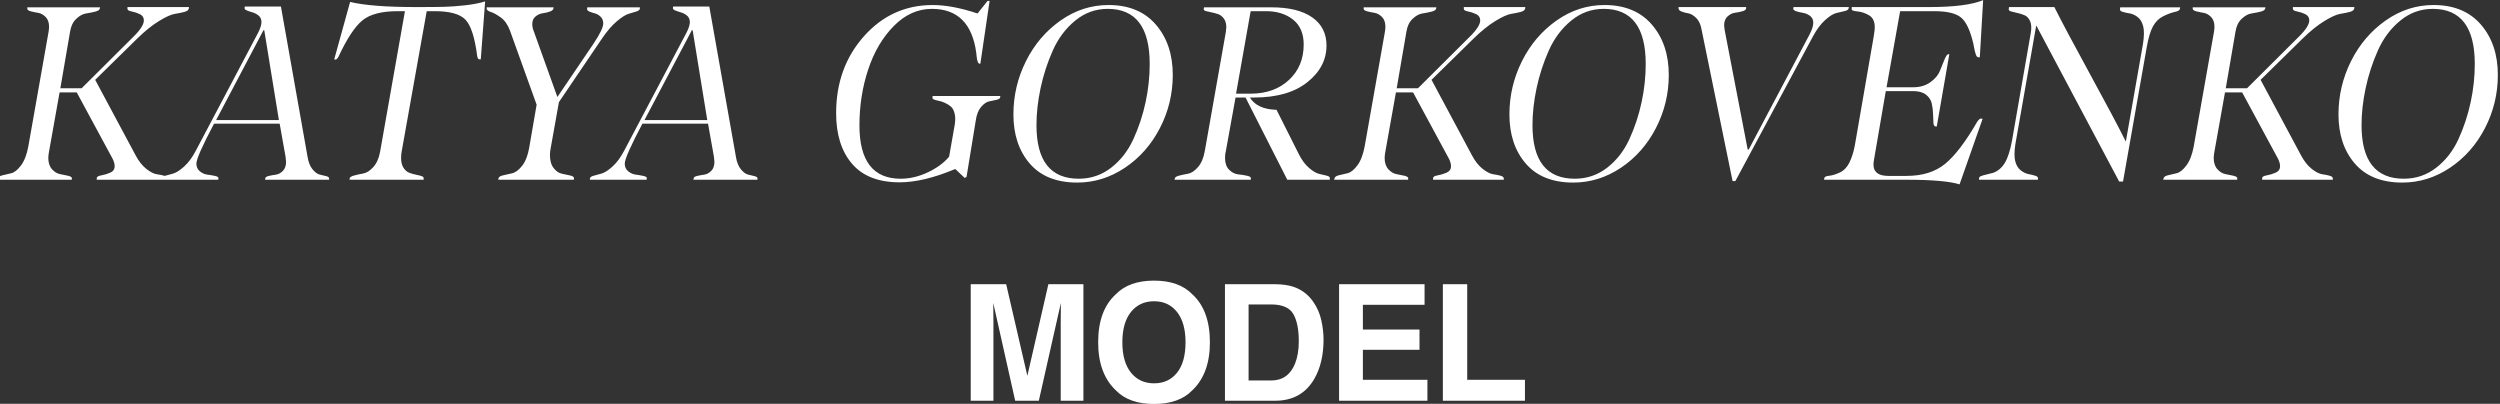
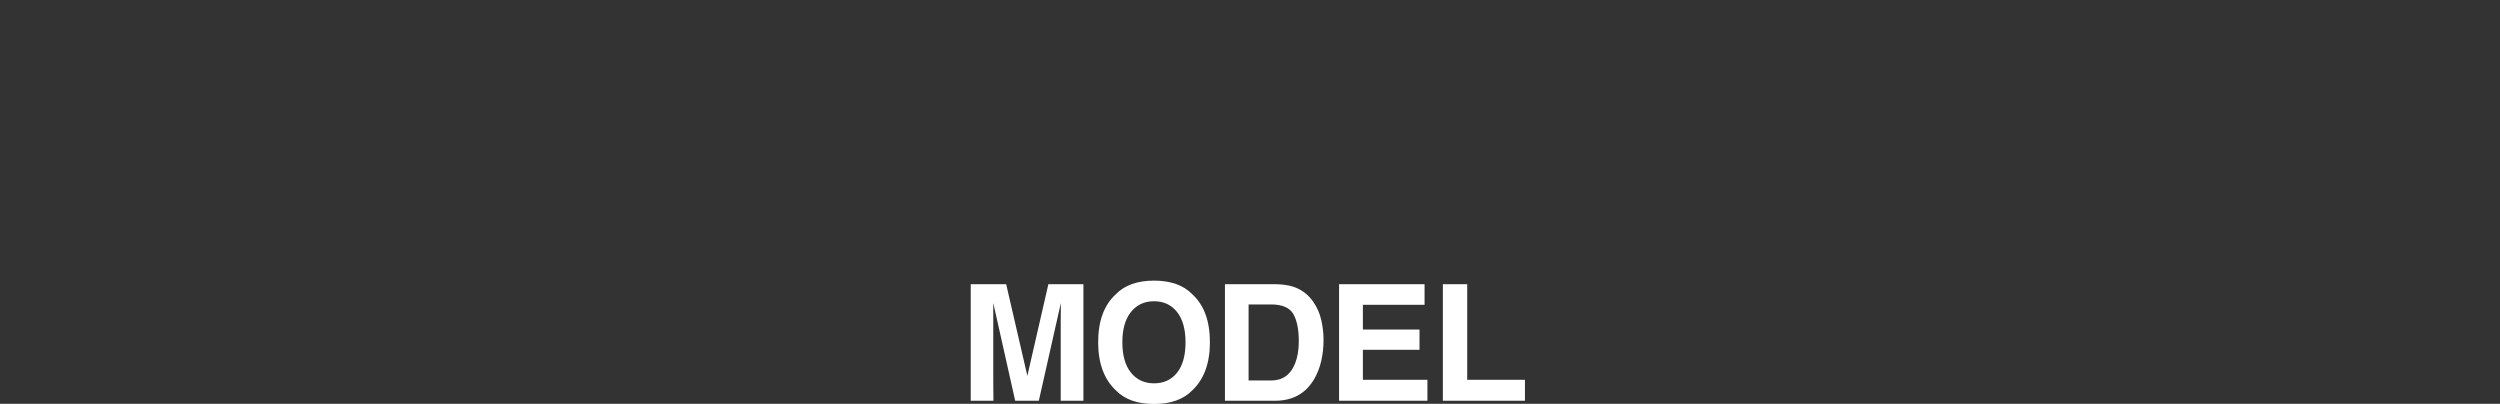
<svg xmlns="http://www.w3.org/2000/svg" xml:space="preserve" width="82.618mm" height="13.345mm" style="shape-rendering:geometricPrecision; text-rendering:geometricPrecision; image-rendering:optimizeQuality; fill-rule:evenodd; clip-rule:evenodd" viewBox="0 0 8261.8 1334.5">
  <rect x="0" y="0" width="8261.8" height="1334.5" fill="#333333" stroke="none" />
  <defs>
    <style type="text/css">  .fil0 {fill:white;fill-rule:nonzero}  </style>
  </defs>
  <g id="Слой_x0020_1">
    <g id="_105553152019840">
-       <path class="fil0" d="M253.63 305.33l-56.72 0 -34.72 194.73c-1.69,8.47 -2.54,15.8 -2.54,22.01 0,15.81 4.1,28.23 12.28,37.26 8.19,9.03 17.08,14.39 26.67,16.08 9.6,1.7 18.49,3.53 26.67,5.51 8.19,1.97 12.28,4.65 12.28,8.04 0,0.56 0,1.69 0,3.39l-0.85 1.69 -243.84 0 0.85 -4.23c1.13,-5.08 6.06,-8.61 14.81,-10.59 8.75,-1.97 18.35,-4.23 28.79,-6.77 10.44,-2.54 21.17,-11.15 32.17,-25.82 11.01,-14.68 19.05,-35.56 24.13,-62.66l66.89 -378.46c1.13,-7.9 1.69,-13.55 1.69,-16.93 0,-14.11 -3.81,-24.98 -11.43,-32.6 -7.62,-7.62 -15.8,-12.13 -24.55,-13.55 -8.75,-1.41 -16.93,-3.1 -24.55,-5.08 -7.62,-1.97 -11.43,-4.93 -11.43,-8.89l0 -4.23 240.45 0 -0.85 4.23c-1.12,4.52 -6.35,7.91 -15.66,10.16 -9.31,2.26 -19.33,4.24 -30.06,5.93 -10.72,1.69 -21.44,7.62 -32.17,17.78 -10.72,10.16 -17.5,24.27 -20.32,42.33 -14.67,83.54 -25.4,145.91 -32.17,187.12l70.27 0 170.18 -169.34c23.71,-23.14 35.56,-41.48 35.56,-55.03 0,-9.59 -4.51,-16.51 -13.54,-20.74 -9.04,-4.24 -18.07,-7.2 -27.1,-8.89 -9.03,-1.7 -13.55,-4.52 -13.55,-8.47l0 -5.93 203.21 0c0,2.83 -0.29,4.8 -0.85,5.93 -1.13,4.52 -5.93,7.9 -14.39,10.16 -8.47,2.26 -18.91,4.38 -31.33,6.35 -12.42,1.98 -29.92,9.88 -52.49,23.71 -22.58,13.83 -46.29,32.88 -71.12,57.15l-139.71 137.16 133.78 249.77c10.16,19.19 21.87,34 35.14,44.45 13.26,10.44 24.83,16.37 34.71,17.78 9.88,1.41 18.2,3.1 24.98,5.08 6.77,1.97 10.16,4.94 10.16,8.89l0 4.23 -233.69 0 0 -5.08c0,-4.52 4.94,-7.62 14.82,-9.31 9.88,-1.7 19.76,-4.66 29.63,-8.89 9.88,-4.24 14.82,-11.43 14.82,-21.59 0,-7.34 -2.26,-15.53 -6.77,-24.56l-118.54 -219.28zm392.86 193.88l206.59 -391.16c7.9,-15.8 11.57,-28.08 11,-36.83 -0.56,-8.75 -3.95,-15.52 -10.16,-20.32 -6.2,-4.8 -12.84,-8.18 -19.89,-10.16 -7.06,-1.97 -13.27,-4.09 -18.63,-6.35 -5.36,-2.26 -7.76,-5.08 -7.2,-8.47l0.85 -4.23 119.38 0c15.81,90.88 45.16,256.54 88.06,497 2.82,17.49 8.32,31.18 16.51,41.06 8.18,9.88 16.22,15.66 24.13,17.36 7.9,1.69 14.95,3.38 21.16,5.08 6.21,1.69 9.32,3.95 9.32,6.77l0 5.08 -211.67 0 0.84 -5.08c0.57,-3.39 4.52,-5.93 11.86,-7.62 7.34,-1.69 15.1,-3.1 23.28,-4.23 8.19,-1.13 15.81,-5.22 22.86,-12.28 7.06,-7.06 10.58,-17.07 10.58,-30.06 0,-2.25 -0.56,-7.9 -1.69,-16.93l-19.47 -109.22 -216.75 0c-38.95,73.38 -58.42,117.4 -58.42,132.08 0,10.72 3.81,19.19 11.43,25.4 7.62,6.21 15.95,9.88 24.98,11.01 9.03,1.13 17.35,2.54 24.97,4.23 7.62,1.69 11.43,3.95 11.43,6.77 0,3.39 -0.28,5.37 -0.84,5.93l-187.12 0 0 -4.23c0.57,-3.95 4.52,-6.92 11.86,-8.89 7.33,-1.98 16.08,-4.38 26.24,-7.2 10.16,-2.82 22.3,-10.58 36.41,-23.28 14.11,-12.7 26.81,-29.78 38.1,-51.23zm275.17 -102.44l-48.26 -296.34 -2.54 -0.85 -156.64 297.19 207.44 0zm235.37 -390.32c46.85,11.29 119.95,16.93 219.29,16.93 42.33,0 73.52,-0.28 93.55,-0.84 20.04,-0.57 42.62,-2.26 67.74,-5.08 25.12,-2.82 46.99,-7.06 65.62,-12.7l-14.4 191.35 -4.23 0c-3.95,0 -6.49,-3.67 -7.62,-11.01 -7.9,-61.53 -20.89,-101.6 -38.95,-120.23 -18.06,-18.63 -51.93,-27.94 -101.6,-27.94l-26.25 0 -82.97 464.82c-1.13,5.08 -1.69,12.14 -1.69,21.17 0,12.98 2.68,23.57 8.04,31.75 5.36,8.18 11.85,13.69 19.47,16.51 7.62,2.82 15.1,4.94 22.44,6.35 7.34,1.41 13.41,2.96 18.2,4.66 4.8,1.69 6.92,4.23 6.35,7.62l0 4.23 -244.68 0 0 -4.23c0.56,-3.95 5.5,-7.2 14.81,-9.74 9.32,-2.54 19.48,-4.8 30.48,-6.77 11.01,-1.98 22.02,-9.03 33.02,-21.17 11.01,-12.14 18.49,-28.93 22.44,-50.38l82.13 -464.82 -23.71 0c-53.06,0 -92,10.16 -116.84,30.48 -24.84,20.32 -51.08,60.11 -78.74,119.38 -3.95,7.34 -7.62,10.73 -11.01,10.16l-3.38 -0.84 52.49 -189.66zm684.95 314.12l119.38 -176.11c21.45,-32.18 32.18,-54.47 32.18,-66.89 0,-9.03 -2.82,-16.37 -8.47,-22.01 -5.64,-5.65 -11.71,-9.32 -18.2,-11.01 -6.49,-1.69 -12.56,-3.67 -18.21,-5.93 -5.64,-2.25 -8.46,-5.08 -8.46,-8.46 0,-3.39 0.28,-5.36 0.84,-5.93l173.57 0 0 4.23c-0.56,3.96 -4.23,7.06 -11,9.32 -6.78,2.26 -15.24,4.8 -25.4,7.62 -10.16,2.82 -23.43,11.15 -39.8,24.97 -16.37,13.83 -32.74,32.88 -49.1,57.15l-142.25 209.98 -27.09 151.55c-1.69,8.47 -2.54,16.09 -2.54,22.86 0,18.63 4.09,33.16 12.28,43.61 8.18,10.44 17.35,16.65 27.51,18.62 10.16,1.98 19.34,3.95 27.52,5.93 8.19,1.98 12.28,4.94 12.28,8.89 0,2.82 -0.28,4.52 -0.85,5.08l-249.77 0c0.57,-0.56 0.85,-1.98 0.85,-4.23 0.56,-4.52 5.36,-7.91 14.39,-10.16 9.03,-2.26 19.05,-4.52 30.06,-6.78 11.01,-2.25 22.16,-10.44 33.44,-24.55 11.29,-14.11 19.2,-34.15 23.71,-60.11l24.55 -142.24 -88.05 -244.69c-7.34,-19.76 -17.5,-34.29 -30.48,-43.61 -12.98,-9.31 -23.99,-15.38 -33.02,-18.2 -9.03,-2.82 -13.55,-6.49 -13.55,-11.01l0 -4.23 220.98 0 0 1.69c0,5.08 -3.66,9.04 -11,11.86 -7.34,2.82 -15.38,4.8 -24.13,5.92 -8.75,1.13 -16.79,4.66 -24.13,10.59 -7.34,5.92 -11.01,14.25 -11.01,24.97 0,7.91 1.41,15.24 4.23,22.02l78.74 219.29zm220.14 178.64l206.59 -391.16c7.9,-15.8 11.57,-28.08 11,-36.83 -0.56,-8.75 -3.95,-15.52 -10.16,-20.32 -6.2,-4.8 -12.84,-8.18 -19.89,-10.16 -7.06,-1.97 -13.27,-4.09 -18.63,-6.35 -5.36,-2.26 -7.76,-5.08 -7.2,-8.47l0.85 -4.23 119.38 0c15.81,90.88 45.16,256.54 88.06,497 2.82,17.49 8.32,31.18 16.51,41.06 8.18,9.88 16.22,15.66 24.13,17.36 7.9,1.69 14.95,3.38 21.16,5.08 6.21,1.69 9.32,3.95 9.32,6.77l0 5.08 -211.67 0 0.84 -5.08c0.57,-3.39 4.52,-5.93 11.86,-7.62 7.34,-1.69 15.1,-3.1 23.28,-4.23 8.19,-1.13 15.81,-5.22 22.86,-12.28 7.06,-7.06 10.58,-17.07 10.58,-30.06 0,-2.25 -0.56,-7.9 -1.69,-16.93l-19.47 -109.22 -216.75 0c-38.95,73.38 -58.42,117.4 -58.42,132.08 0,10.72 3.81,19.19 11.43,25.4 7.62,6.21 15.95,9.88 24.98,11.01 9.03,1.13 17.35,2.54 24.97,4.23 7.62,1.69 11.43,3.95 11.43,6.77 0,3.39 -0.28,5.37 -0.84,5.93l-187.12 0 0 -4.23c0.57,-3.95 4.52,-6.92 11.86,-8.89 7.33,-1.98 16.08,-4.38 26.24,-7.2 10.16,-2.82 22.3,-10.58 36.41,-23.28 14.11,-12.7 26.81,-29.78 38.1,-51.23zm275.17 -102.44l-48.26 -296.34 -2.54 -0.85 -156.64 297.19 207.44 0zm639.23 193.88c29.91,0 59.83,-7.05 89.74,-21.16 29.92,-14.11 53.34,-31.33 70.28,-51.65l18.63 -105.83c2.25,-14.12 2.11,-26.39 -0.43,-36.83 -2.54,-10.45 -6.63,-18.07 -12.27,-22.86 -5.65,-4.8 -12.14,-8.89 -19.48,-12.28 -7.34,-3.39 -14.11,-5.65 -20.32,-6.77 -6.21,-1.13 -11.43,-2.54 -15.66,-4.24 -4.24,-1.69 -6.07,-3.95 -5.51,-6.77l0.85 -5.08 223.52 0 -0.84 5.08c-0.57,3.39 -4.52,5.93 -11.86,7.62 -7.34,1.69 -15.38,3.39 -24.13,5.08 -8.75,1.69 -17.64,7.76 -26.67,18.2 -9.03,10.44 -14.96,25.54 -17.78,45.3l-30.48 186.27 -5.92 3.38 -31.33 -29.63c-69.99,29.35 -131.24,44.03 -183.73,44.03 -69.99,0 -122.48,-20.46 -157.48,-61.39 -35,-40.92 -52.49,-96.66 -52.49,-167.21 0,-100.48 30.62,-185.14 91.86,-254.01 61.24,-68.86 137.02,-103.29 227.33,-103.29 42.9,0 92.29,9.31 148.17,27.94l33.02 -41.49 6.77 0 -30.48 207.44 -2.54 0c-5.08,0 -8.46,-9.03 -10.16,-27.09 0,-1.7 -0.14,-3.25 -0.42,-4.66 -0.28,-1.41 -0.42,-2.68 -0.42,-3.81 -12.99,-97.09 -61.81,-145.63 -146.48,-145.63 -46.85,0 -88.9,18.91 -126.15,56.73 -37.26,37.82 -65.48,85.79 -84.67,143.93 -19.19,58.14 -28.79,119.66 -28.79,184.58 0,117.4 45.44,176.1 136.32,176.1zm686.65 -574.04c67.17,0 119.38,21.59 156.64,64.77 37.25,43.18 55.88,98.64 55.88,166.37 0,62.09 -14.12,120.51 -42.34,175.26 -28.22,54.75 -66.74,98.5 -115.57,131.24 -48.82,32.73 -101.46,49.1 -157.9,49.1 -68.3,0 -120.51,-20.88 -156.64,-62.65 -36.12,-41.77 -54.18,-95.96 -54.18,-162.56 0,-62.09 13.83,-120.79 41.48,-176.11 27.66,-55.31 65.76,-100.05 114.3,-134.2 48.55,-34.14 101.32,-51.22 158.33,-51.22zm-2.54 12.7c-40.07,0 -75.92,12.98 -107.53,38.95 -31.6,25.96 -56.3,58.98 -74.08,99.06 -17.78,40.07 -31.18,81.42 -40.22,124.04 -9.03,42.61 -13.54,83.39 -13.54,122.34 0,117.97 46.56,176.95 139.7,176.95 40.07,0 75.77,-12.13 107.1,-36.4 31.33,-24.27 55.88,-55.88 73.66,-94.83 17.78,-38.95 31.19,-79.59 40.22,-121.92 9.03,-42.33 13.55,-84.39 13.55,-126.15 0,-121.36 -46.29,-182.04 -138.86,-182.04zm472.44 7.62l-48.26 272.63 48.26 0c51.93,0 94.13,-15.1 126.58,-45.3 32.46,-30.2 48.68,-69.28 48.68,-117.26 0,-36.13 -11.71,-63.5 -35.13,-82.13 -23.43,-18.63 -53.2,-27.94 -89.33,-27.94l-50.8 0zm-49.95 285.33l-32.17 177.8c-1.7,5.08 -2.54,12.42 -2.54,22.01 0,16.94 4.51,29.92 13.54,38.95 9.04,9.03 19.05,14.11 30.06,15.24 11.01,1.13 20.89,2.68 29.63,4.66 8.75,1.97 12.85,4.94 12.28,8.89l-0.85 4.23 -251.46 0 0.85 -4.23c0.56,-3.95 5.22,-7.06 13.97,-9.32 8.75,-2.25 18.63,-4.37 29.63,-6.35 11.01,-1.97 22.02,-9.31 33.02,-22.01 11.01,-12.7 18.49,-30.34 22.44,-52.92l69.43 -392.85c1.13,-7.9 1.69,-13.27 1.69,-16.09 0,-11.85 -2.68,-21.45 -8.04,-28.79 -5.36,-7.33 -11.71,-12.27 -19.05,-14.81 -7.34,-2.54 -14.82,-4.52 -22.44,-5.93 -7.62,-1.41 -13.83,-2.82 -18.63,-4.23 -4.79,-1.41 -6.91,-3.81 -6.35,-7.2l0.85 -5.08 222.67 0c58.14,0 103.02,11.01 134.63,33.02 31.6,22.01 47.41,53.06 47.41,93.13 0,47.42 -21.17,87.92 -63.5,121.5 -42.34,33.59 -100.76,50.38 -175.26,50.38l-14.4 0c15.81,25.96 45.16,39.51 88.06,40.64l73.66 146.47c9.59,19.19 20.74,34.29 33.44,45.3 12.7,11.01 23.85,17.64 33.45,19.9 9.59,2.25 17.92,4.23 24.97,5.92 7.06,1.7 10.59,4.24 10.59,7.62l0 5.93 -140.55 0 -138.01 -271.78 -33.02 0zm586.74 -16.93l-56.72 0 -34.72 194.73c-1.69,8.47 -2.54,15.8 -2.54,22.01 0,15.81 4.1,28.23 12.28,37.26 8.19,9.03 17.08,14.39 26.67,16.08 9.6,1.7 18.49,3.53 26.67,5.51 8.19,1.97 12.28,4.65 12.28,8.04 0,0.56 0,1.69 0,3.39l-0.85 1.69 -243.84 0 0.85 -4.23c1.13,-5.08 6.06,-8.61 14.81,-10.59 8.75,-1.97 18.35,-4.23 28.79,-6.77 10.44,-2.54 21.17,-11.15 32.17,-25.82 11.01,-14.68 19.05,-35.56 24.13,-62.66l66.89 -378.46c1.13,-7.9 1.69,-13.55 1.69,-16.93 0,-14.11 -3.81,-24.98 -11.43,-32.6 -7.62,-7.62 -15.8,-12.13 -24.55,-13.55 -8.75,-1.41 -16.93,-3.1 -24.55,-5.08 -7.62,-1.97 -11.43,-4.93 -11.43,-8.89l0 -4.23 240.45 0 -0.85 4.23c-1.12,4.52 -6.35,7.91 -15.66,10.16 -9.31,2.26 -19.33,4.24 -30.06,5.93 -10.72,1.69 -21.44,7.62 -32.17,17.78 -10.72,10.16 -17.5,24.27 -20.32,42.33 -14.67,83.54 -25.4,145.91 -32.17,187.12l70.27 0 170.18 -169.34c23.71,-23.14 35.56,-41.48 35.56,-55.03 0,-9.59 -4.51,-16.51 -13.54,-20.74 -9.04,-4.24 -18.07,-7.2 -27.1,-8.89 -9.03,-1.7 -13.55,-4.52 -13.55,-8.47l0 -5.93 203.21 0c0,2.83 -0.29,4.8 -0.85,5.93 -1.13,4.52 -5.93,7.9 -14.39,10.16 -8.47,2.26 -18.91,4.38 -31.33,6.35 -12.42,1.98 -29.92,9.88 -52.49,23.71 -22.58,13.83 -46.29,32.88 -71.12,57.15l-139.71 137.16 133.78 249.77c10.16,19.19 21.87,34 35.14,44.45 13.26,10.44 24.83,16.37 34.71,17.78 9.88,1.41 18.2,3.1 24.98,5.08 6.77,1.97 10.16,4.94 10.16,8.89l0 4.23 -233.69 0 0 -5.08c0,-4.52 4.94,-7.62 14.82,-9.31 9.88,-1.7 19.76,-4.66 29.63,-8.89 9.88,-4.24 14.82,-11.43 14.82,-21.59 0,-7.34 -2.26,-15.53 -6.77,-24.56l-118.54 -219.28zm632.47 -288.72c67.17,0 119.38,21.59 156.64,64.77 37.25,43.18 55.88,98.64 55.88,166.37 0,62.09 -14.12,120.51 -42.34,175.26 -28.22,54.75 -66.74,98.5 -115.57,131.24 -48.82,32.73 -101.46,49.1 -157.9,49.1 -68.3,0 -120.51,-20.88 -156.64,-62.65 -36.12,-41.77 -54.18,-95.96 -54.18,-162.56 0,-62.09 13.83,-120.79 41.48,-176.11 27.66,-55.31 65.76,-100.05 114.3,-134.2 48.55,-34.14 101.32,-51.22 158.33,-51.22zm-2.54 12.7c-40.07,0 -75.92,12.98 -107.53,38.95 -31.6,25.96 -56.3,58.98 -74.08,99.06 -17.78,40.07 -31.18,81.42 -40.22,124.04 -9.03,42.61 -13.54,83.39 -13.54,122.34 0,117.97 46.56,176.95 139.7,176.95 40.07,0 75.77,-12.13 107.1,-36.4 31.33,-24.27 55.88,-55.88 73.66,-94.83 17.78,-38.95 31.19,-79.59 40.22,-121.92 9.03,-42.33 13.55,-84.39 13.55,-126.15 0,-121.36 -46.29,-182.04 -138.86,-182.04zm479.22 464.82l201.51 -381c7.9,-15.24 11.85,-27.94 11.85,-38.1 0,-9.59 -3.53,-17.07 -10.58,-22.44 -7.06,-5.36 -14.96,-8.74 -23.71,-10.16 -8.75,-1.41 -16.37,-3.24 -22.86,-5.5 -6.49,-2.26 -9.46,-5.36 -8.89,-9.31l0.85 -4.24 182.88 0 -0.85 4.24c-0.57,3.95 -4.8,6.91 -12.7,8.89 -7.9,1.97 -16.93,4.09 -27.09,6.35 -10.16,2.26 -22.58,9.88 -37.26,22.86 -14.67,12.98 -28.22,31.04 -40.64,54.18l-256.54 478.37 -9.31 0 -103.3 -504.61c-2.82,-14.68 -8.6,-26.25 -17.35,-34.72 -8.75,-8.46 -17.22,-13.4 -25.4,-14.81 -8.19,-1.41 -15.67,-3.39 -22.44,-5.93 -6.77,-2.54 -10.16,-6.35 -10.16,-11.43l0 -3.39 223.52 0 0 3.39c0,4.52 -3.81,7.9 -11.43,10.16 -7.62,2.26 -15.94,3.95 -24.98,5.08 -9.03,1.13 -17.35,5.22 -24.97,12.28 -7.62,7.05 -11.43,16.79 -11.43,29.21 0,2.26 0.56,7.34 1.69,15.24l76.2 395.39 3.39 0zm461.43 87.21l60.11 0c52.5,0 94.97,-13.26 127.43,-39.79 32.45,-26.53 67.59,-72.53 105.41,-138.01 5.08,-7.9 9.59,-11.85 13.55,-11.85 0.56,0 1.41,0.28 2.54,0.84l2.54 0 -76.2 216.75c-32.74,-10.16 -90.88,-15.24 -174.42,-15.24l-273.47 0 0.84 -5.08c0.57,-4.52 5.79,-7.2 15.67,-8.04 9.87,-0.85 21.59,-4.38 35.13,-10.59 13.55,-6.21 24.27,-17.21 32.18,-33.02 7.9,-16.37 13.83,-34.99 17.78,-55.88l62.65 -361.53c2.26,-13.54 3.39,-23.42 3.39,-29.63 0,-19.19 -6.35,-32.45 -19.05,-39.79 -12.7,-7.34 -25.4,-11.57 -38.1,-12.7 -12.7,-1.13 -19.05,-3.39 -19.05,-6.78l0 -7.62 254.84 0c82.98,0 142.81,-7.62 179.5,-22.86l-11.01 188.81 -4.23 0c-2.26,0 -4.09,-0.84 -5.5,-2.54 -1.42,-1.69 -2.69,-4.37 -3.81,-8.04 -1.13,-3.67 -2.12,-7.06 -2.97,-10.16 -0.84,-3.11 -1.69,-7.06 -2.54,-11.86 -0.84,-4.79 -1.55,-8.6 -2.11,-11.43 -10.16,-44.02 -23.71,-73.09 -40.64,-87.2 -16.94,-14.11 -46.57,-21.17 -88.91,-21.17l-112.6 0 -44.88 251.46 88.06 0c22.58,0 41.63,-5.64 57.15,-16.93 15.52,-11.29 25.96,-23.85 31.32,-37.68 5.37,-13.83 10.45,-26.39 15.24,-37.67 4.8,-11.29 8.89,-16.94 12.28,-16.94l3.39 0 -41.49 238.76 -3.39 0c-4.51,0 -7.05,-3.95 -7.62,-11.85 -0.56,-7.9 -0.98,-17.64 -1.27,-29.21 -0.28,-11.57 -1.69,-23.14 -4.23,-34.71 -2.54,-11.58 -8.89,-21.31 -19.05,-29.21 -10.16,-7.91 -24.27,-11.86 -42.33,-11.86l-90.6 0 -38.1 221.83c-1.69,8.47 -2.54,15.52 -2.54,21.17 0,24.83 16.37,37.25 49.11,37.25zm548.64 -557.96c23.71,47.42 62.66,120.65 116.84,219.72 54.19,99.06 93.99,173.99 119.39,224.79l56.72 -323.43c3.95,-25.4 4.09,-44.88 0.43,-58.42 -3.67,-13.55 -9.88,-23.57 -18.63,-30.06 -8.75,-6.49 -17.64,-10.44 -26.67,-11.85 -9.03,-1.41 -16.65,-3.11 -22.86,-5.08 -6.21,-1.98 -9.03,-4.94 -8.47,-8.89l0.85 -5.93 198.12 0 -0.85 5.08c-0.56,4.52 -6.21,7.9 -16.93,10.16 -10.73,2.26 -23.28,6.92 -37.68,13.97 -14.39,7.06 -25.82,18.2 -34.29,33.44 -8.46,15.81 -15.24,38.1 -20.32,66.89l-78.74 446.2 -12.7 0 -273.47 -514.78 -0.85 0 -68.58 390.32c-3.95,25.4 -4.09,44.73 -0.42,57.99 3.67,13.27 9.73,23.15 18.2,29.64 8.47,6.49 17.07,10.58 25.82,12.27 8.75,1.7 16.23,3.53 22.44,5.51 6.21,1.97 9.03,4.94 8.47,8.89l0 4.23 -194.74 0 0 -4.23c0,-3.39 1.98,-5.93 5.93,-7.62 3.95,-1.7 10.3,-3.53 19.05,-5.51 8.75,-1.97 15.95,-3.81 21.59,-5.5 15.8,-5.64 28.65,-16.51 38.52,-32.6 9.88,-16.08 17.92,-41.06 24.13,-74.93l61.81 -354.75c2.82,-15.81 2.12,-28.65 -2.12,-38.53 -4.23,-9.87 -10.3,-16.51 -18.2,-19.89 -7.9,-3.39 -15.95,-5.93 -24.13,-7.62 -8.18,-1.7 -15.1,-3.39 -20.74,-5.08 -5.65,-1.7 -8.19,-4.24 -7.62,-7.62l0.84 -6.78 149.86 0zm620.61 281.95l-56.72 0 -34.72 194.73c-1.69,8.47 -2.54,15.8 -2.54,22.01 0,15.81 4.1,28.23 12.28,37.26 8.19,9.03 17.08,14.39 26.67,16.08 9.6,1.7 18.49,3.53 26.67,5.51 8.19,1.97 12.28,4.65 12.28,8.04 0,0.56 0,1.69 0,3.39l-0.85 1.69 -243.84 0 0.85 -4.23c1.13,-5.08 6.06,-8.61 14.81,-10.59 8.75,-1.97 18.35,-4.23 28.79,-6.77 10.44,-2.54 21.17,-11.15 32.17,-25.82 11.01,-14.68 19.05,-35.56 24.13,-62.66l66.89 -378.46c1.13,-7.9 1.69,-13.55 1.69,-16.93 0,-14.11 -3.81,-24.98 -11.43,-32.6 -7.62,-7.62 -15.8,-12.13 -24.55,-13.55 -8.75,-1.41 -16.93,-3.1 -24.55,-5.08 -7.62,-1.97 -11.43,-4.93 -11.43,-8.89l0 -4.23 240.45 0 -0.85 4.23c-1.12,4.52 -6.35,7.91 -15.66,10.16 -9.31,2.26 -19.33,4.24 -30.06,5.93 -10.72,1.69 -21.44,7.62 -32.17,17.78 -10.72,10.16 -17.5,24.27 -20.32,42.33 -14.67,83.54 -25.4,145.91 -32.17,187.12l70.27 0 170.18 -169.34c23.71,-23.14 35.56,-41.48 35.56,-55.03 0,-9.59 -4.51,-16.51 -13.54,-20.74 -9.04,-4.24 -18.07,-7.2 -27.1,-8.89 -9.03,-1.7 -13.55,-4.52 -13.55,-8.47l0 -5.93 203.21 0c0,2.83 -0.29,4.8 -0.85,5.93 -1.13,4.52 -5.93,7.9 -14.39,10.16 -8.47,2.26 -18.91,4.38 -31.33,6.35 -12.42,1.98 -29.92,9.88 -52.49,23.71 -22.58,13.83 -46.29,32.88 -71.12,57.15l-139.71 137.16 133.78 249.77c10.16,19.19 21.87,34 35.14,44.45 13.26,10.44 24.83,16.37 34.71,17.78 9.88,1.41 18.2,3.1 24.98,5.08 6.77,1.97 10.16,4.94 10.16,8.89l0 4.23 -233.69 0 0 -5.08c0,-4.52 4.94,-7.62 14.82,-9.31 9.88,-1.7 19.76,-4.66 29.63,-8.89 9.88,-4.24 14.82,-11.43 14.82,-21.59 0,-7.34 -2.26,-15.53 -6.77,-24.56l-118.54 -219.28zm632.47 -288.72c67.17,0 119.38,21.59 156.64,64.77 37.25,43.18 55.88,98.64 55.88,166.37 0,62.09 -14.12,120.51 -42.34,175.26 -28.22,54.75 -66.74,98.5 -115.57,131.24 -48.82,32.73 -101.46,49.1 -157.9,49.1 -68.3,0 -120.51,-20.88 -156.64,-62.65 -36.12,-41.77 -54.18,-95.96 -54.18,-162.56 0,-62.09 13.83,-120.79 41.48,-176.11 27.66,-55.31 65.76,-100.05 114.3,-134.2 48.55,-34.14 101.32,-51.22 158.33,-51.22zm-2.54 12.7c-40.07,0 -75.92,12.98 -107.53,38.95 -31.6,25.96 -56.3,58.98 -74.08,99.06 -17.78,40.07 -31.18,81.42 -40.22,124.04 -9.03,42.61 -13.54,83.39 -13.54,122.34 0,117.97 46.56,176.95 139.7,176.95 40.07,0 75.77,-12.13 107.1,-36.4 31.33,-24.27 55.88,-55.88 73.66,-94.83 17.78,-38.95 31.19,-79.59 40.22,-121.92 9.03,-42.33 13.55,-84.39 13.55,-126.15 0,-121.36 -46.29,-182.04 -138.86,-182.04z" />
-       <path class="fil0" d="M3283 1324.32l-75.02 0 0 -385.15 117.12 0 70.02 302.82 69.48 -302.82 115.78 0 0 385.15 -75.01 0 0 -260.55c0,-7.49 0.09,-18.01 0.27,-31.48 0.17,-13.47 0.26,-23.91 0.26,-31.22l-72.87 323.25 -78.14 0 -72.43 -323.25c0,7.31 0.09,17.75 0.27,31.22 0.18,13.47 0.27,23.99 0.27,31.48l0 260.55zm530.85 10.71c-55.03,0 -97.13,-14.98 -126.21,-44.96 -38.98,-36.74 -58.52,-89.73 -58.52,-158.86 0,-70.56 19.54,-123.54 58.52,-158.86 29.08,-29.97 71.18,-44.96 126.21,-44.96 55.04,0 97.14,14.99 126.22,44.96 38.89,35.32 58.33,88.3 58.33,158.86 0,69.13 -19.44,122.12 -58.33,158.86 -29.08,29.98 -71.18,44.96 -126.22,44.96zm76.09 -103.47c18.64,-23.55 27.92,-57 27.92,-100.35 0,-43.17 -9.37,-76.62 -28.1,-100.26 -18.73,-23.55 -43.97,-35.41 -75.91,-35.41 -31.84,0 -57.26,11.77 -76.26,35.32 -19,23.55 -28.54,57 -28.54,100.35 0,43.35 9.54,76.8 28.54,100.35 19,23.55 44.42,35.23 76.26,35.23 31.94,0 57.27,-11.68 76.09,-35.23zm324.1 92.76l-165.91 0 0 -385.15 165.91 0c23.9,0.35 43.79,3.12 59.58,8.29 27.03,8.92 48.88,25.25 65.65,48.88 13.38,19.18 22.57,39.96 27.38,62.26 4.91,22.3 7.32,43.53 7.32,63.69 0,51.29 -10.26,94.64 -30.77,130.14 -27.92,47.9 -70.92,71.89 -129.16,71.89zm59.85 -286.95c-12.31,-20.87 -36.84,-31.31 -73.41,-31.31l-74.22 0 0 251.37 74.22 0c37.99,0 64.49,-18.74 79.47,-56.2 8.12,-20.51 12.22,-45.05 12.22,-73.41 0,-39.25 -6.07,-69.3 -18.28,-90.45zm417.21 118.64l-187.13 0 0 99.1 213.27 0 0 69.21 -291.94 0 0 -385.15 282.49 0 0 68.14 -203.82 0 0 81.8 187.13 0 0 66.9zm77.2 -216.84l80.45 0 0 315.94 190.8 0 0 69.21 -271.25 0 0 -385.15z" />
+       <path class="fil0" d="M3283 1324.32l-75.02 0 0 -385.15 117.12 0 70.02 302.82 69.48 -302.82 115.78 0 0 385.15 -75.01 0 0 -260.55c0,-7.49 0.09,-18.01 0.27,-31.48 0.17,-13.47 0.26,-23.91 0.26,-31.22l-72.87 323.25 -78.14 0 -72.43 -323.25l0 260.55zm530.85 10.71c-55.03,0 -97.13,-14.98 -126.21,-44.96 -38.98,-36.74 -58.52,-89.73 -58.52,-158.86 0,-70.56 19.54,-123.54 58.52,-158.86 29.08,-29.97 71.18,-44.96 126.21,-44.96 55.04,0 97.14,14.99 126.22,44.96 38.89,35.32 58.33,88.3 58.33,158.86 0,69.13 -19.44,122.12 -58.33,158.86 -29.08,29.98 -71.18,44.96 -126.22,44.96zm76.09 -103.47c18.64,-23.55 27.92,-57 27.92,-100.35 0,-43.17 -9.37,-76.62 -28.1,-100.26 -18.73,-23.55 -43.97,-35.41 -75.91,-35.41 -31.84,0 -57.26,11.77 -76.26,35.32 -19,23.55 -28.54,57 -28.54,100.35 0,43.35 9.54,76.8 28.54,100.35 19,23.55 44.42,35.23 76.26,35.23 31.94,0 57.27,-11.68 76.09,-35.23zm324.1 92.76l-165.91 0 0 -385.15 165.91 0c23.9,0.35 43.79,3.12 59.58,8.29 27.03,8.92 48.88,25.25 65.65,48.88 13.38,19.18 22.57,39.96 27.38,62.26 4.91,22.3 7.32,43.53 7.32,63.69 0,51.29 -10.26,94.64 -30.77,130.14 -27.92,47.9 -70.92,71.89 -129.16,71.89zm59.85 -286.95c-12.31,-20.87 -36.84,-31.31 -73.41,-31.31l-74.22 0 0 251.37 74.22 0c37.99,0 64.49,-18.74 79.47,-56.2 8.12,-20.51 12.22,-45.05 12.22,-73.41 0,-39.25 -6.07,-69.3 -18.28,-90.45zm417.21 118.64l-187.13 0 0 99.1 213.27 0 0 69.21 -291.94 0 0 -385.15 282.49 0 0 68.14 -203.82 0 0 81.8 187.13 0 0 66.9zm77.2 -216.84l80.45 0 0 315.94 190.8 0 0 69.21 -271.25 0 0 -385.15z" />
    </g>
  </g>
</svg>